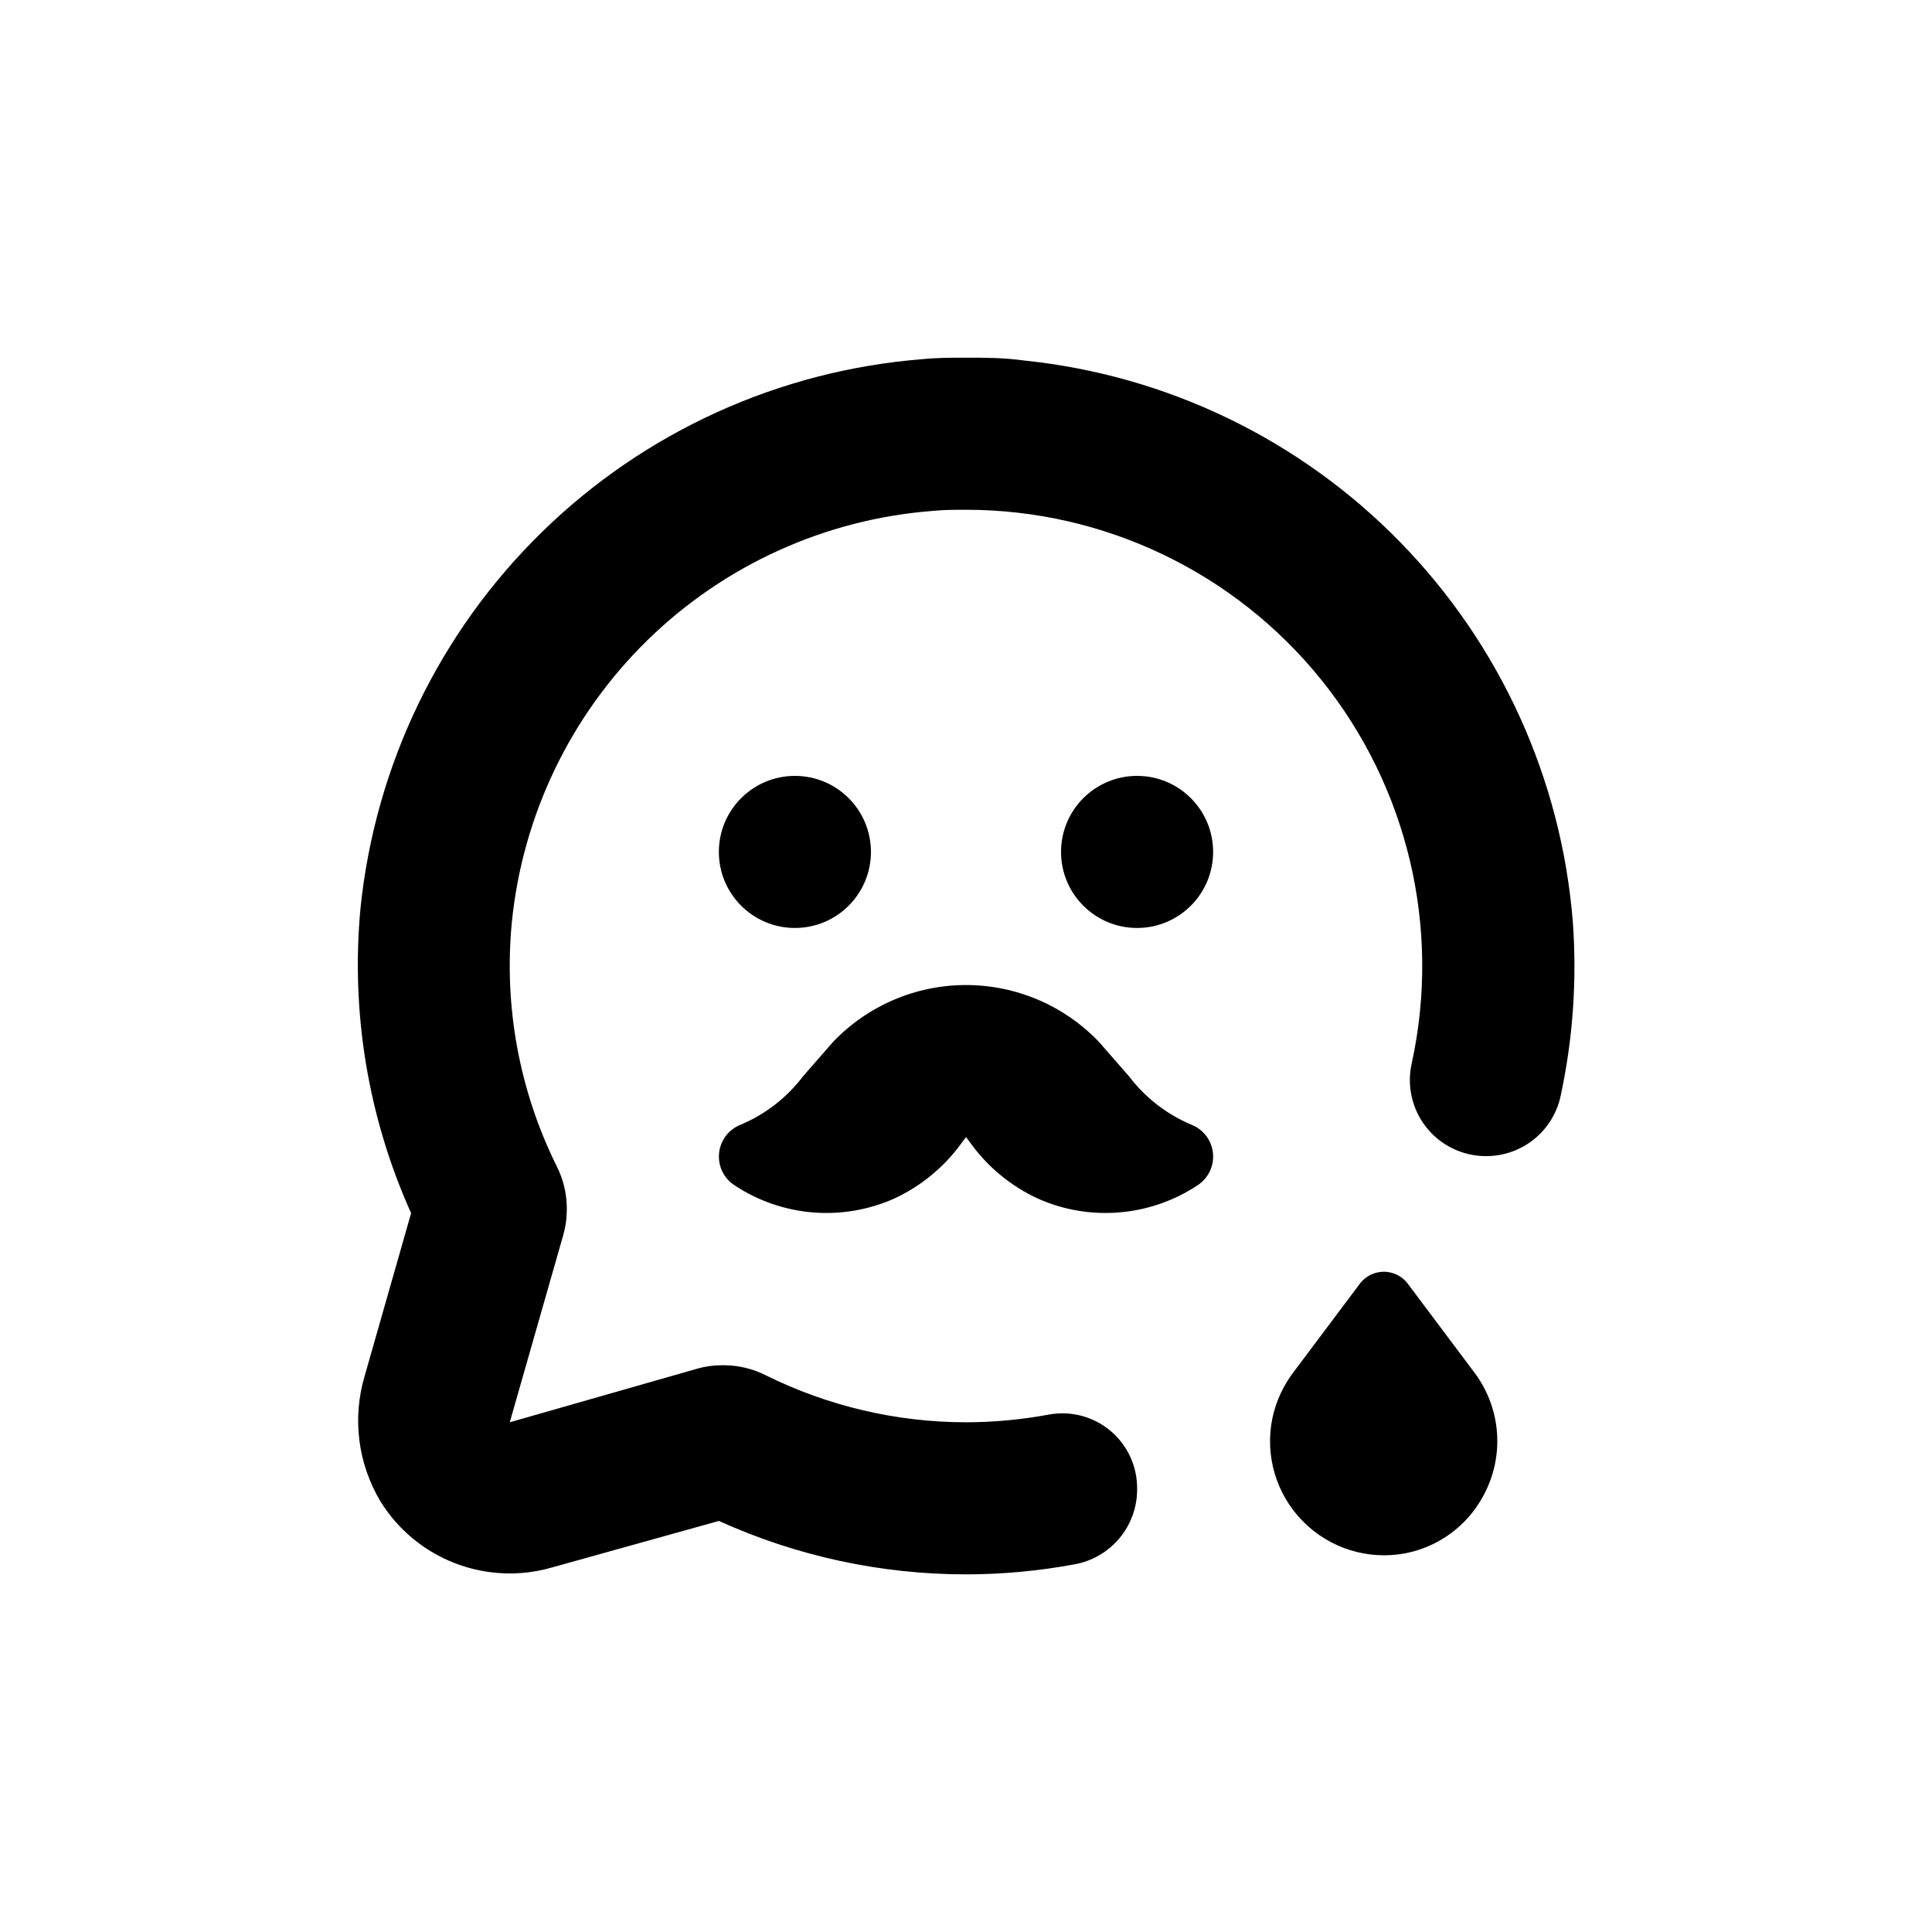
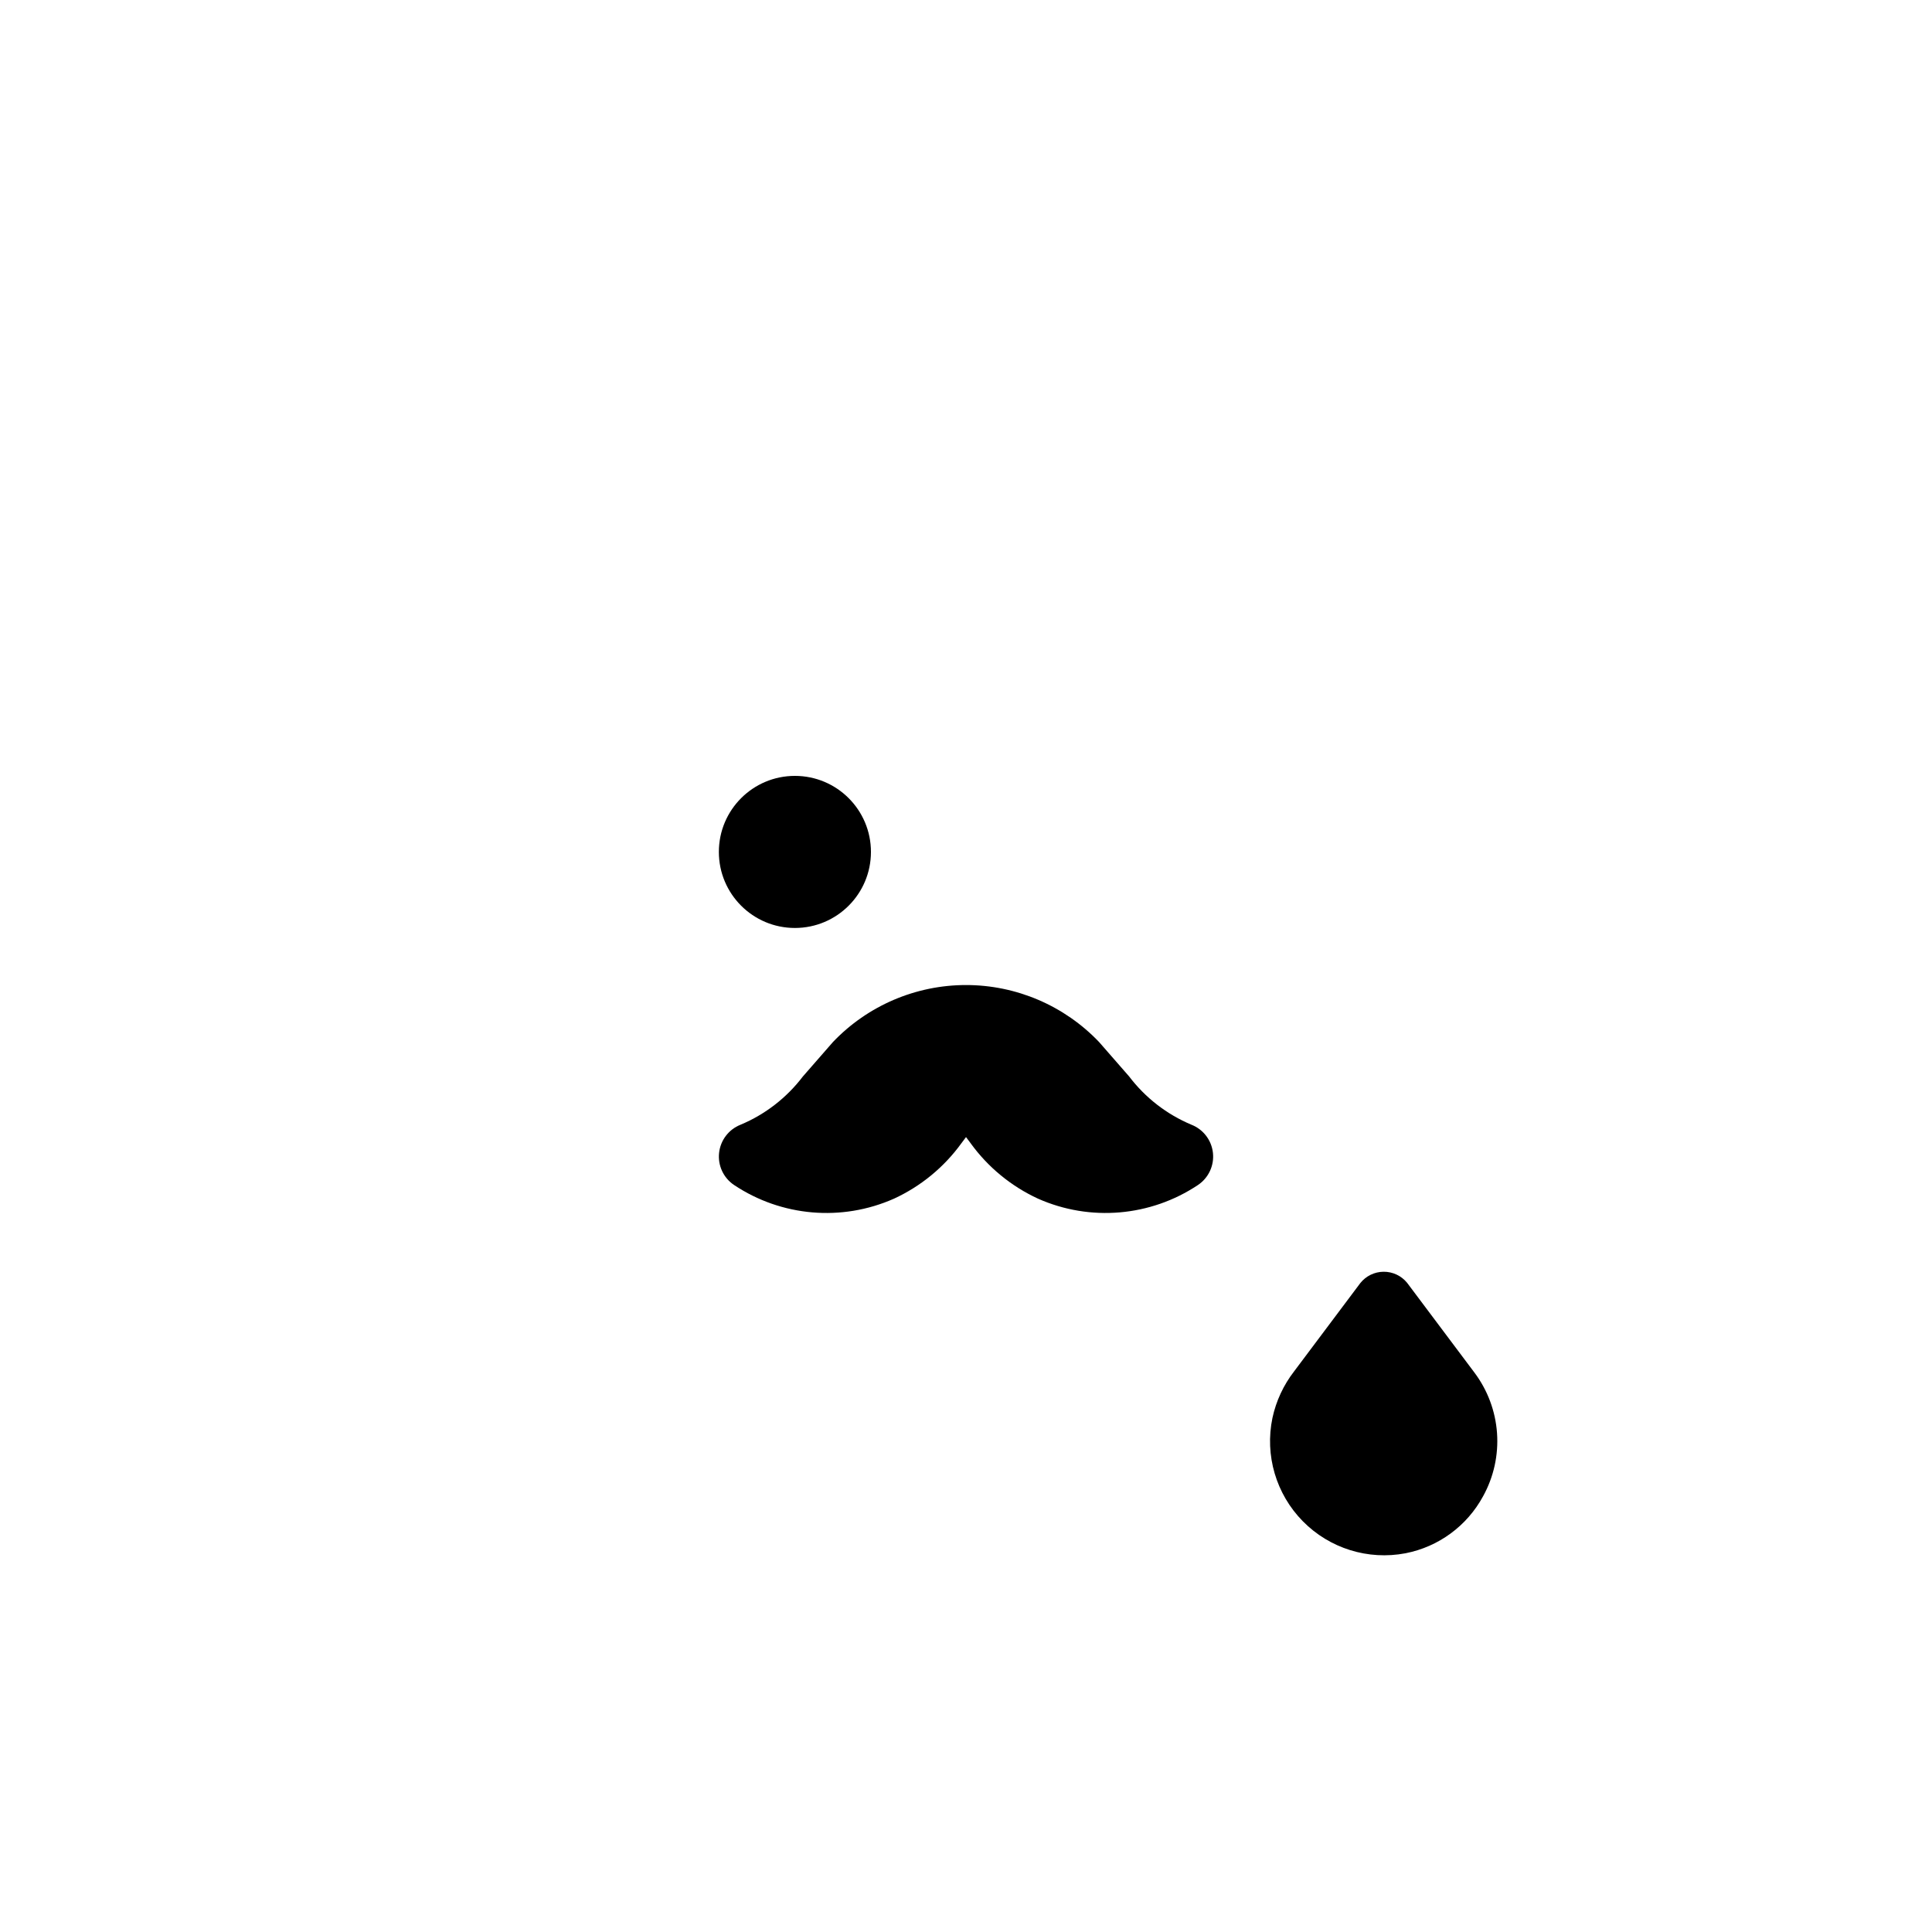
<svg xmlns="http://www.w3.org/2000/svg" fill="#000000" width="800px" height="800px" version="1.1" viewBox="144 144 512 512">
  <g>
-     <path d="m560.82 388.36c-3.016-37.891-19.215-73.527-45.777-100.71-26.562-27.191-61.812-44.211-99.625-48.109-5.34-0.754-10.379-0.754-15.414-0.754-3.879 0-7.758 0-11.637 0.402h-0.004c-37.891 3.016-73.527 19.211-100.71 45.773-27.191 26.562-44.211 61.812-48.109 99.625-2.621 27.676 2 55.559 13.402 80.91l-12.242 42.926c-3.414 11.273-1.895 23.465 4.18 33.555 4.633 7.441 11.566 13.168 19.75 16.312 8.184 3.148 17.168 3.539 25.594 1.117l44.285-12.344c20.574 9.328 42.902 14.156 65.496 14.16 9.664-0.012 19.312-0.906 28.816-2.672 4.609-0.844 8.781-3.266 11.797-6.852 3.016-3.586 4.688-8.109 4.727-12.797v-0.453c0.031-5.879-2.547-11.465-7.047-15.25-4.496-3.789-10.441-5.379-16.227-4.348-7.277 1.363-14.664 2.055-22.066 2.066-18.406-0.012-36.562-4.269-53.051-12.445-3.391-1.719-7.133-2.633-10.934-2.672h-0.758c-2.195 0-4.383 0.305-6.496 0.91l-49.676 14.207 14.207-49.727c0.602-2.113 0.906-4.301 0.906-6.5v-0.707c-0.039-3.801-0.953-7.539-2.672-10.93-9.926-20.012-14.043-42.406-11.891-64.641 2.84-28.375 15.57-54.848 35.961-74.781 20.395-19.93 47.152-32.055 75.586-34.242 2.973-0.301 5.894-0.301 8.816-0.301 36.578 0 71.188 16.562 94.137 45.043 22.953 28.48 31.777 65.82 24.004 101.56-1.371 5.938 0.016 12.172 3.773 16.969 3.758 4.793 9.484 7.633 15.574 7.719h0.555c4.555-0.039 8.957-1.617 12.5-4.481 3.539-2.863 6.008-6.844 6.996-11.289 3.293-15.18 4.394-30.754 3.277-46.25z" />
    <path d="m504.49 484.04-17.531 23.375c-2.812 3.633-4.777 7.852-5.746 12.344-2.066 9.895 0.949 20.164 8.035 27.371 7.086 7.211 17.305 10.398 27.234 8.5 8.766-1.711 16.305-7.258 20.555-15.113 2.82-5.109 4.102-10.922 3.691-16.742-0.414-5.82-2.5-11.395-6.008-16.055l-17.836-23.781c-1.527-1.863-3.812-2.934-6.223-2.914-2.406 0.02-4.676 1.129-6.172 3.016z" />
    <path d="m374.81 369.77c0 11.129-9.023 20.152-20.152 20.152s-20.152-9.023-20.152-20.152c0-11.129 9.023-20.152 20.152-20.152s20.152 9.023 20.152 20.152" />
-     <path d="m465.49 369.77c0 11.129-9.02 20.152-20.152 20.152-11.129 0-20.152-9.023-20.152-20.152 0-11.129 9.023-20.152 20.152-20.152 11.133 0 20.152 9.023 20.152 20.152" />
-     <path d="m338.54 458.04c12.57 8.379 28.555 9.75 42.367 3.625 7.129-3.285 13.289-8.352 17.887-14.711l1.211-1.613 1.211 1.613h-0.004c4.598 6.359 10.758 11.426 17.887 14.711 13.812 6.125 29.797 4.754 42.371-3.625 2.801-1.879 4.332-5.152 3.973-8.504-0.359-3.356-2.551-6.231-5.688-7.469-6.539-2.738-12.238-7.152-16.523-12.797l-7.961-9.117c-9.195-9.648-21.941-15.109-35.266-15.109-13.328 0-26.074 5.461-35.27 15.109l-7.961 9.117h0.004c-4.289 5.644-9.988 10.059-16.527 12.797-3.137 1.238-5.324 4.113-5.684 7.469-0.359 3.352 1.168 6.625 3.973 8.504z" />
+     <path d="m338.54 458.04c12.57 8.379 28.555 9.75 42.367 3.625 7.129-3.285 13.289-8.352 17.887-14.711l1.211-1.613 1.211 1.613h-0.004c4.598 6.359 10.758 11.426 17.887 14.711 13.812 6.125 29.797 4.754 42.371-3.625 2.801-1.879 4.332-5.152 3.973-8.504-0.359-3.356-2.551-6.231-5.688-7.469-6.539-2.738-12.238-7.152-16.523-12.797l-7.961-9.117c-9.195-9.648-21.941-15.109-35.266-15.109-13.328 0-26.074 5.461-35.27 15.109l-7.961 9.117c-4.289 5.644-9.988 10.059-16.527 12.797-3.137 1.238-5.324 4.113-5.684 7.469-0.359 3.352 1.168 6.625 3.973 8.504z" />
  </g>
</svg>